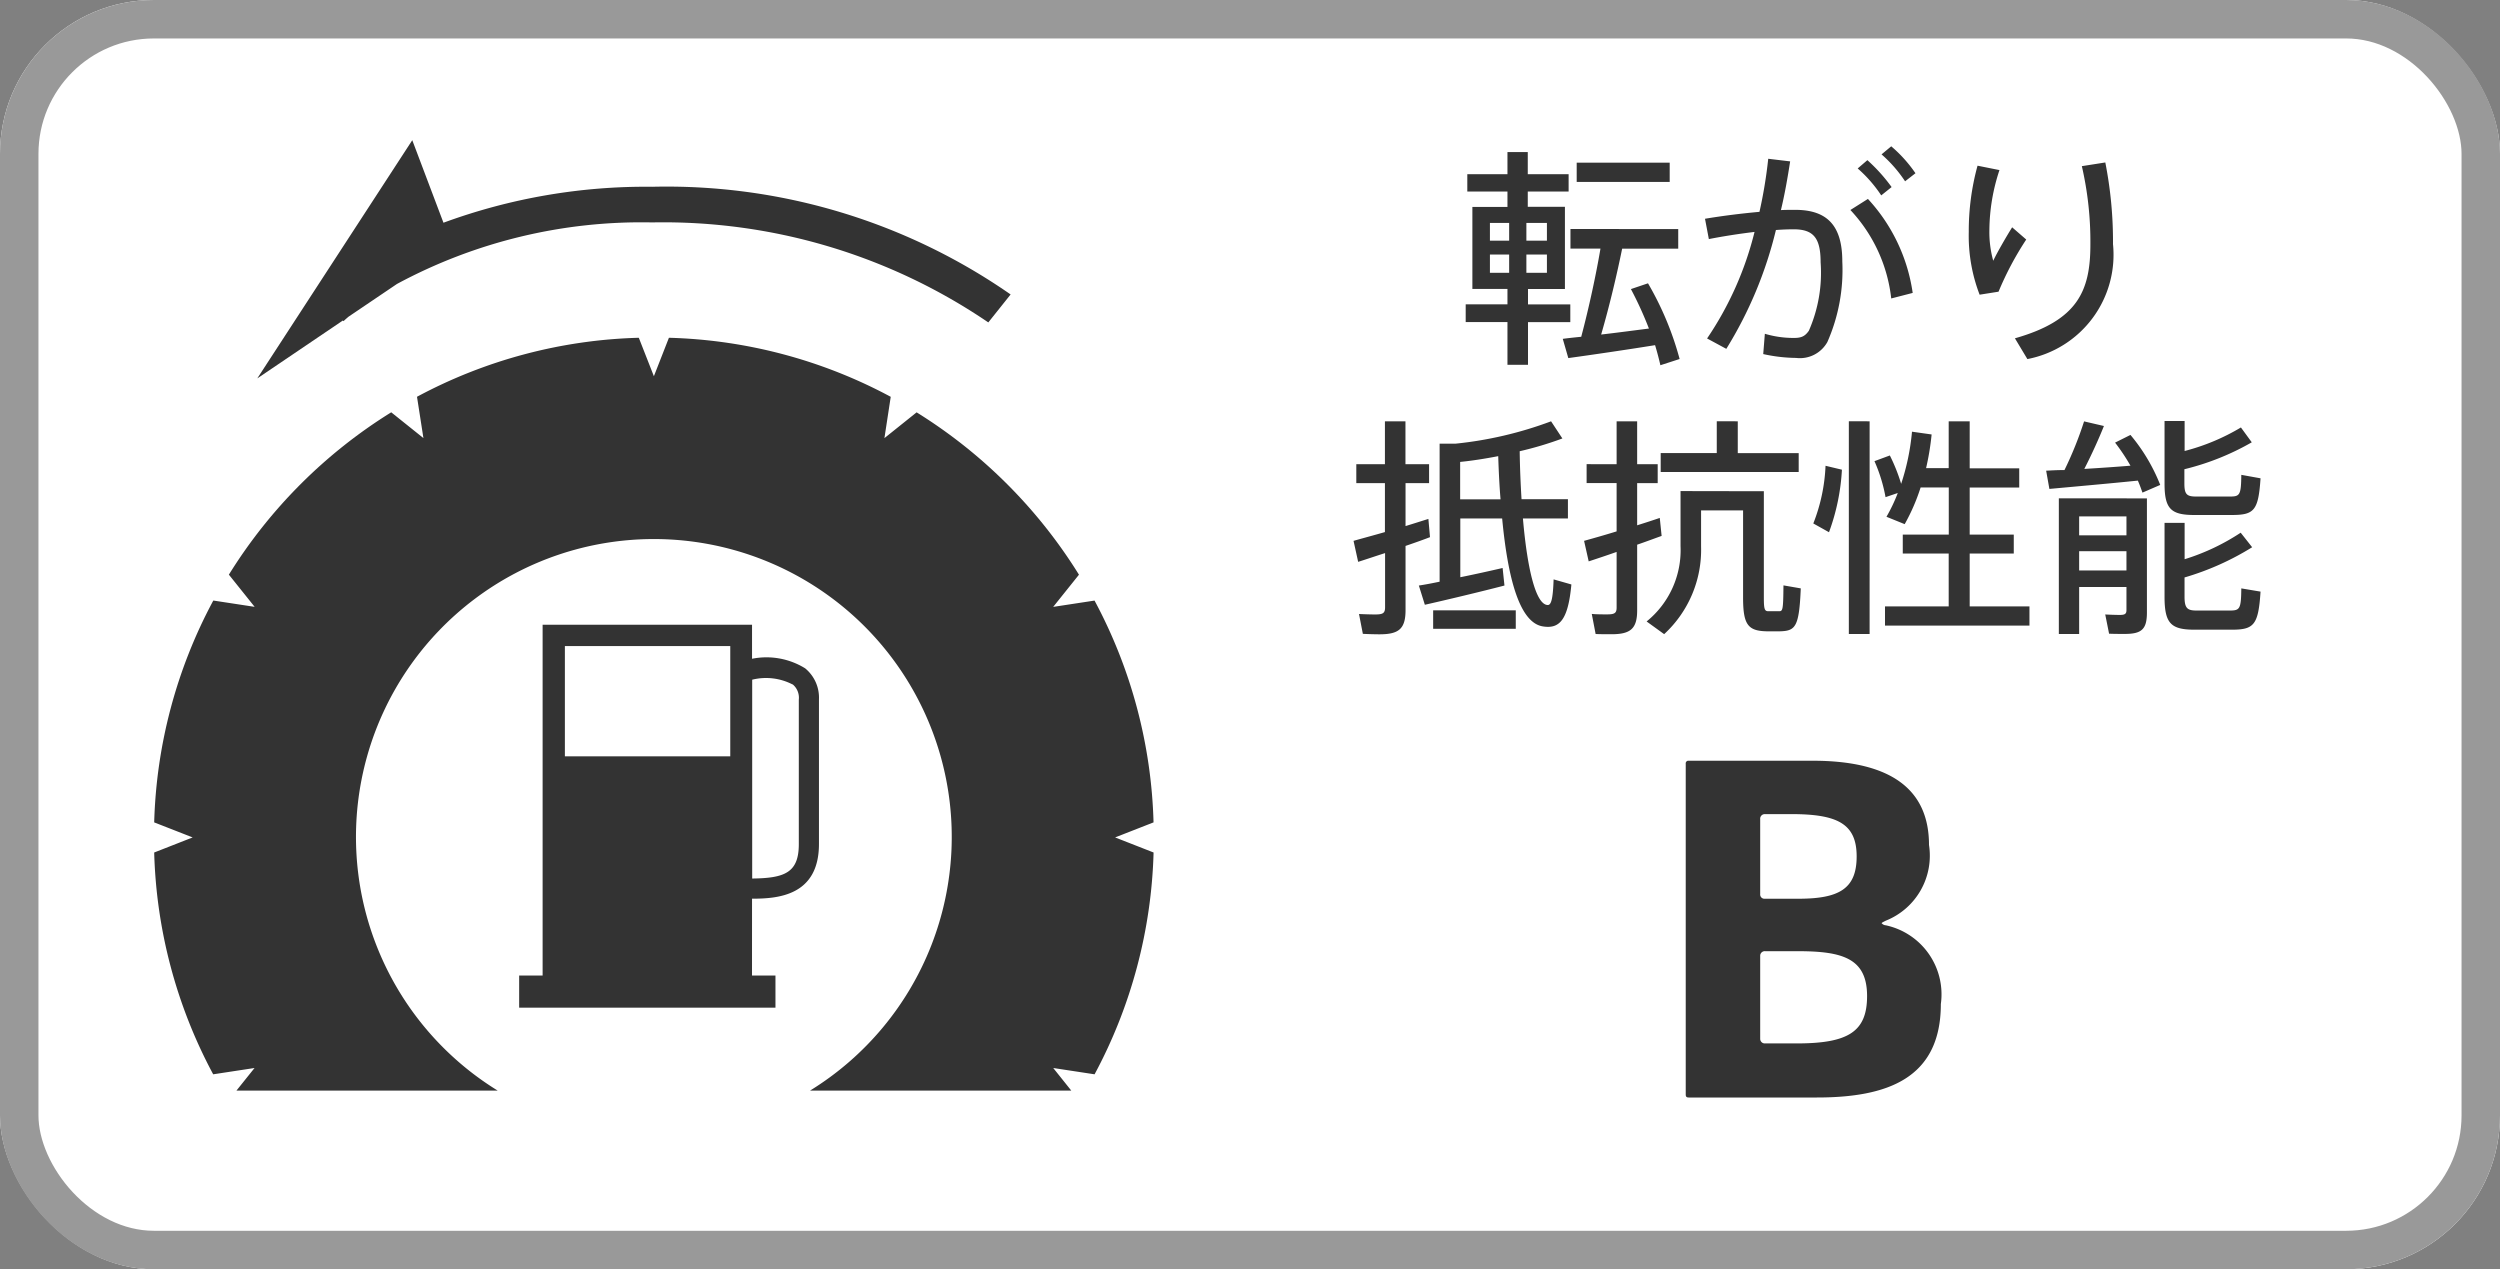
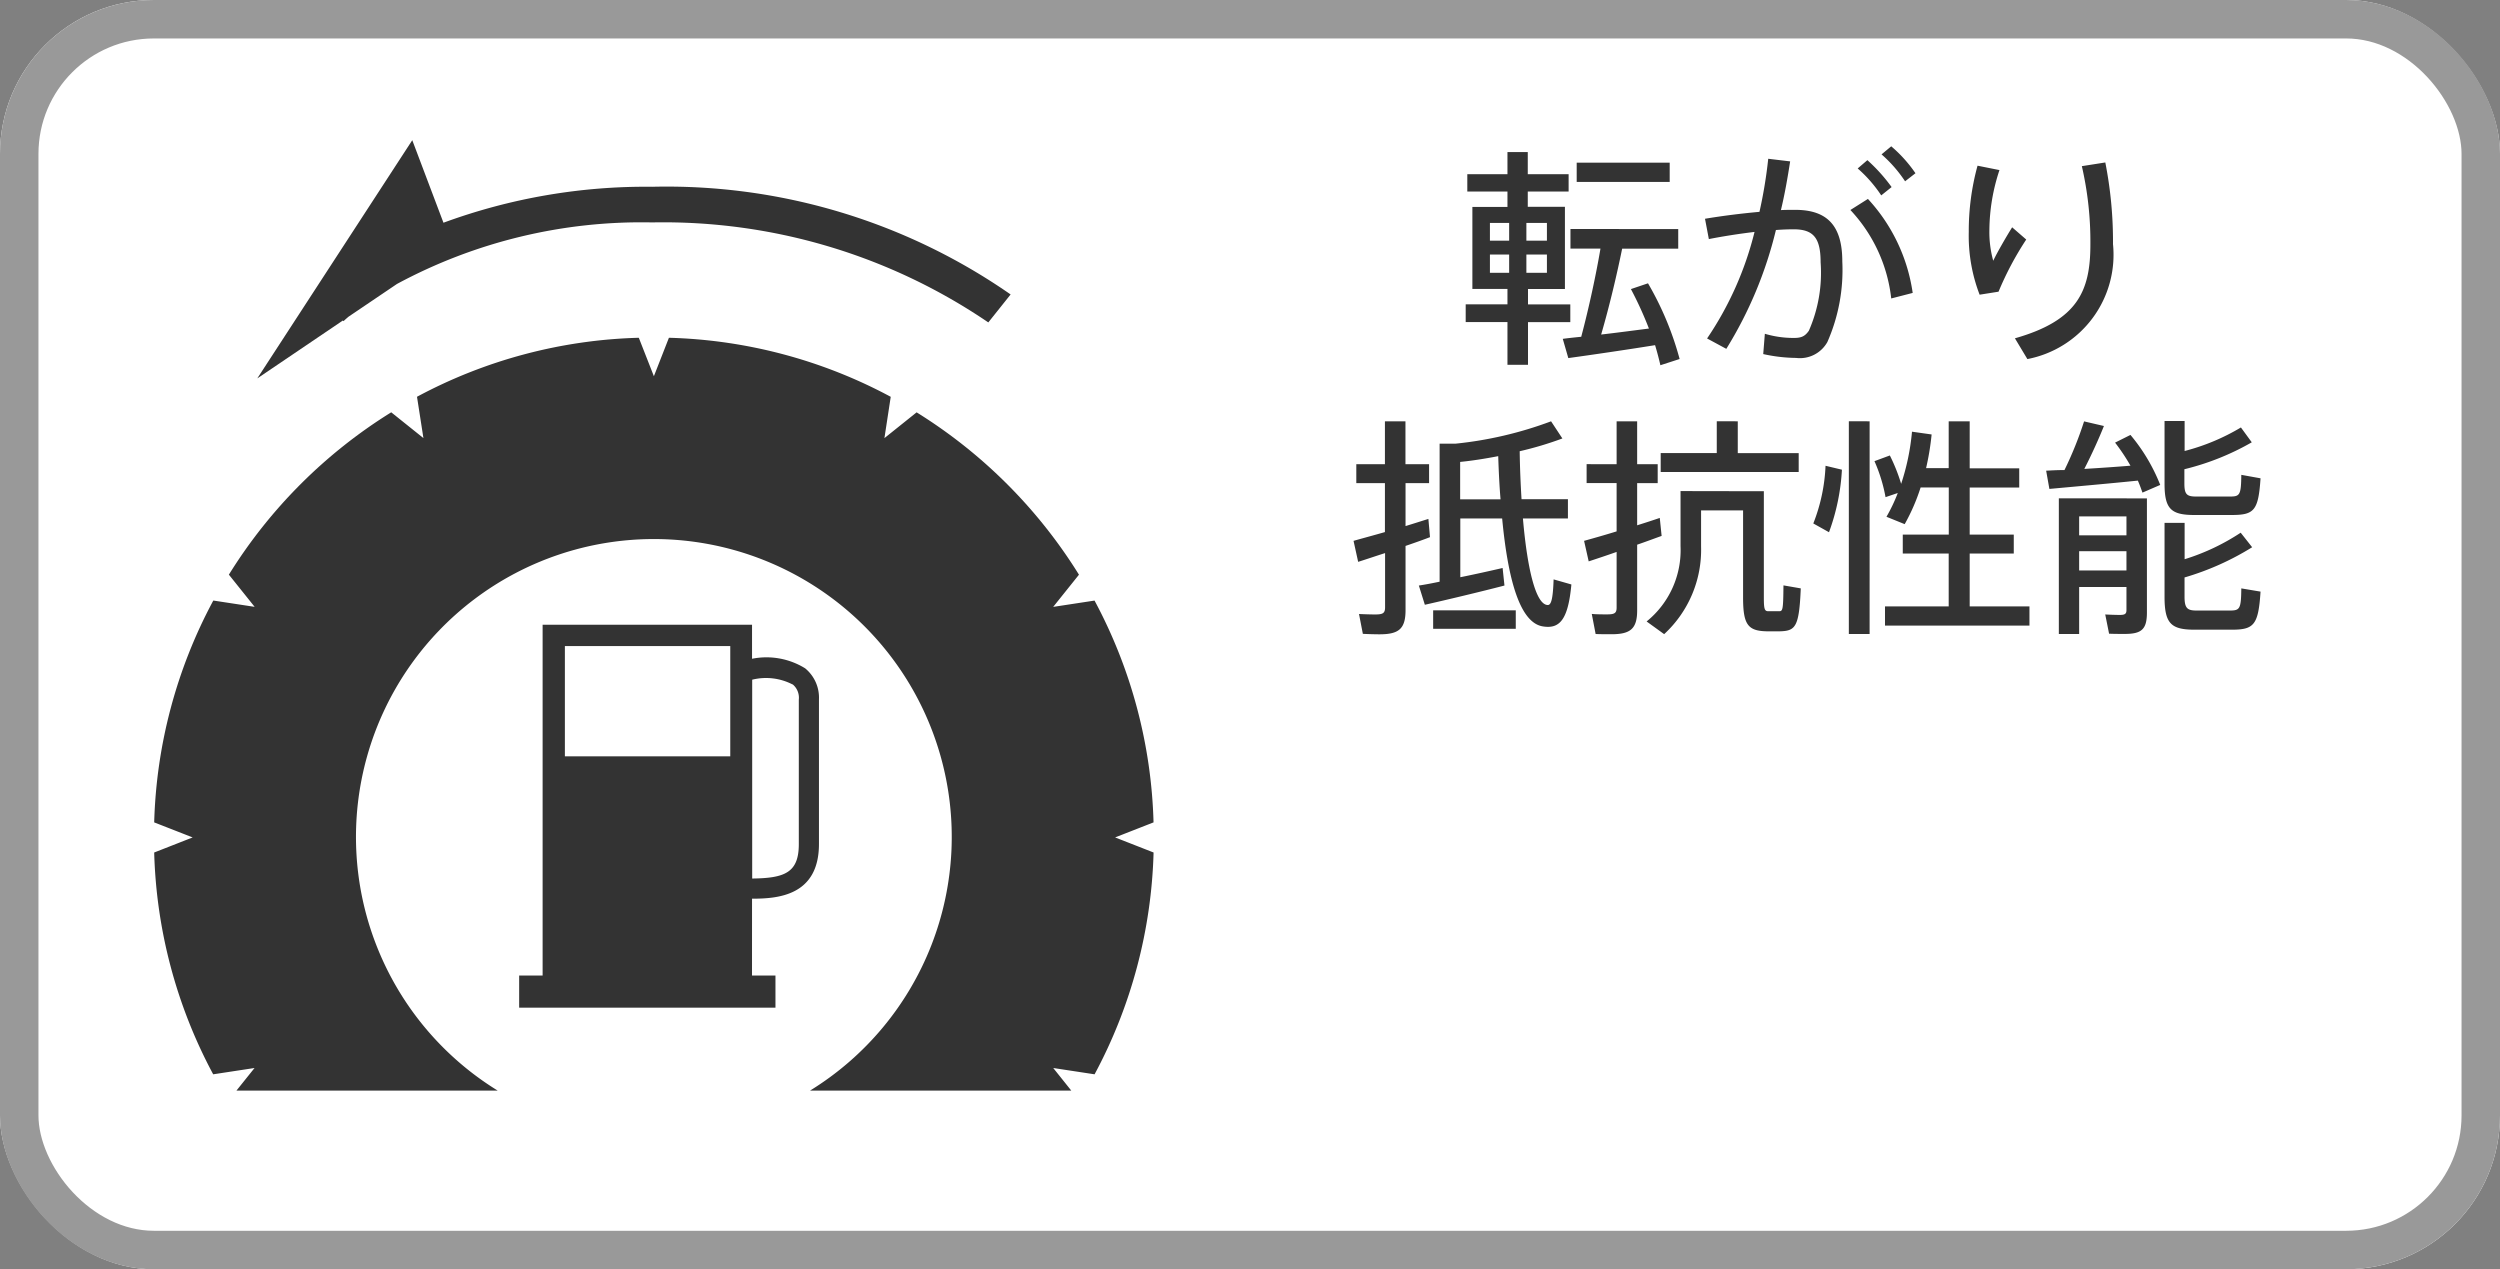
<svg xmlns="http://www.w3.org/2000/svg" id="コンポーネント_243_1" data-name="コンポーネント 243 – 1" width="65" height="33" viewBox="0 0 65 33">
  <rect x="0" y="0" width="65" height="33" fill="#808080" stroke="none" />
  <defs>
    <clipPath id="clip-path">
      <rect id="長方形_9068" data-name="長方形 9068" width="25.983" height="24.71" fill="none" />
    </clipPath>
  </defs>
  <g id="長方形_1992" data-name="長方形 1992" fill="#fff" stroke="#999" stroke-width="1">
    <rect width="65" height="33" rx="4" stroke="none" />
    <rect x="0.5" y="0.5" width="64" height="32" rx="3.5" fill="none" />
  </g>
  <g id="グループ_2545" data-name="グループ 2545" transform="translate(4.009 3.645)" clip-path="url(#clip-path)">
    <path id="パス_3011" data-name="パス 3011" d="M5.128,4.705s.047-.046.13-.116l1.259-.851a13.4,13.4,0,0,1,6.637-1.6,15.01,15.01,0,0,1,8.738,2.6l.58-.727a15.658,15.658,0,0,0-9.318-2.8,15.248,15.248,0,0,0-5.428.935L6.915,0,2.885,6.194,5.111,4.688Z" transform="translate(-0.205 0)" fill="#333" />
    <path id="パス_3012" data-name="パス 3012" d="M25.983,18.129a12.925,12.925,0,0,0-1.534-5.767l-1.075.164.67-.837a13.1,13.1,0,0,0-4.221-4.221l-.837.67.164-1.074a12.914,12.914,0,0,0-5.767-1.535l-.391,1-.392-1A12.92,12.92,0,0,0,6.833,7.063L7,8.137l-.837-.67a13.086,13.086,0,0,0-4.221,4.221l.67.837-1.075-.164A12.928,12.928,0,0,0,0,18.129l1,.391-1,.392a12.932,12.932,0,0,0,1.534,5.767l1.075-.164-.47.587H8.93a7.745,7.745,0,1,1,8.123,0h6.791l-.469-.587,1.075.164a12.932,12.932,0,0,0,1.534-5.767l-1-.392Z" transform="translate(0 -0.392)" fill="#333" />
    <path id="パス_3013" data-name="パス 3013" d="M16.745,20.682c.662,0,1.74-.07,1.74-1.423V15.5a.986.986,0,0,0-.36-.808,1.91,1.91,0,0,0-1.38-.248v-.885H11.3v9.12h-.61v.836h6.664v-.836h-.61ZM17.8,15.108a.453.453,0,0,1,.161.4v3.755c0,.741-.362.885-1.212.895v-5.17a1.5,1.5,0,0,1,1.052.125m-5.922-1h4.3V16.98h-4.3Z" transform="translate(-1.201 -0.961)" fill="#333" />
  </g>
-   <path id="パス_3140" data-name="パス 3140" d="M13.837,1.651v8.6c0,.055.022.077.077.077h3.333c1.815,0,3.223-.484,3.223-2.431a1.836,1.836,0,0,0-1.43-2.046.156.156,0,0,1-.11-.055c0-.011.044-.033.11-.066a1.819,1.819,0,0,0,1.122-1.969c0-1.452-1-2.189-3.025-2.189H13.914A.069.069,0,0,0,13.837,1.651Zm1.936,3.388V3.092a.119.119,0,0,1,.121-.132h.693c1.2,0,1.694.253,1.694,1.1s-.462,1.1-1.518,1.1h-.869A.11.11,0,0,1,15.773,5.039Zm0,3.762V6.645a.119.119,0,0,1,.132-.121h.847c1.166,0,1.8.187,1.8,1.166,0,.924-.484,1.232-1.826,1.232h-.825A.119.119,0,0,1,15.773,8.8Z" transform="translate(29.992 18.207)" fill="#333" />
  <path id="パス_3141" data-name="パス 3141" d="M8.194-.046V.53H7.15V.98H8.194v.4H7.282V3.512h.912v.4H7.108v.462H8.194v1.11h.534V4.376h1.1V3.914h-1.1v-.4h.96V1.376H8.722V.98H9.784V.53H8.722V-.046Zm1.638,2v.51h.78c-.108.642-.294,1.518-.5,2.292-.18.018-.348.036-.48.054l.144.5c.57-.078,1.554-.222,2.256-.336.054.18.1.354.138.522l.5-.162a8.041,8.041,0,0,0-.822-1.968l-.444.15a9.5,9.5,0,0,1,.468,1.026c-.378.048-.822.108-1.242.156.222-.762.414-1.584.546-2.232h1.458v-.51ZM9.994.23v.5h2.418V.23ZM8.686,2.618H9.22v.474H8.686Zm0-.822H9.22v.462H8.686Zm-.948.822h.5v.474h-.5Zm0-.822h.5v.462h-.5ZM14.974.128a12.03,12.03,0,0,1-.228,1.38c-.474.042-.99.108-1.416.18l.1.528c.366-.072.786-.138,1.188-.186A8.6,8.6,0,0,1,13.384,4.8l.5.27a10.55,10.55,0,0,0,1.29-3.09c.168-.012.324-.018.462-.018.516,0,.7.228.7.858A3.746,3.746,0,0,1,16.03,4.6c-.114.162-.216.192-.444.186a2.594,2.594,0,0,1-.7-.108l-.042.528a4.131,4.131,0,0,0,.852.1.818.818,0,0,0,.816-.414A4.647,4.647,0,0,0,16.9,2.8c0-.918-.378-1.344-1.224-1.344-.108,0-.234,0-.372.006.1-.414.174-.84.24-1.266Zm2.592,1.044-.456.288a4.009,4.009,0,0,1,1.062,2.3l.558-.144A4.549,4.549,0,0,0,17.566,1.172ZM17.3.38a3.454,3.454,0,0,1,.612.7l.27-.216a4.417,4.417,0,0,0-.63-.7ZM17.92.014a3.431,3.431,0,0,1,.612.7l.27-.21a3.553,3.553,0,0,0-.63-.7ZM23.128.32a8.751,8.751,0,0,1,.222,2.04c0,1.212-.336,1.974-1.962,2.436l.324.54a2.762,2.762,0,0,0,2.226-2.988,10.633,10.633,0,0,0-.2-2.124Zm-2.94,1.71a4.266,4.266,0,0,0,.282,1.632l.492-.078a8.115,8.115,0,0,1,.72-1.356l-.366-.318c-.144.228-.4.672-.492.87a2.791,2.791,0,0,1-.1-.8A5.045,5.045,0,0,1,20.986.422l-.57-.114A6.418,6.418,0,0,0,20.188,2.03ZM9.328,6.954a9.941,9.941,0,0,1-2.49.582H6.43v3.588c-.2.042-.39.078-.54.1l.156.5c.534-.12,1.464-.342,2.07-.5l-.048-.456c-.312.072-.714.162-1.1.24V9.48H8.056c.15,1.59.462,2.724,1.068,2.808.426.066.648-.174.732-1.092l-.462-.132c-.018.528-.066.678-.162.666-.3-.024-.522-.924-.636-2.25h1.17v-.5H8.56c-.024-.39-.042-.81-.048-1.248A8.968,8.968,0,0,0,9.622,7.4ZM4.264,8.07v.492h.744V9.834c-.312.09-.606.168-.816.228l.12.546c.192-.06.438-.144.7-.228v1.41c0,.156-.06.186-.258.186-.126,0-.3-.006-.42-.012l.1.516c.126.006.294.012.432.012.5,0,.678-.138.678-.63V10.194c.228-.078.45-.156.636-.228l-.042-.474c-.174.054-.378.12-.594.186V8.562h.612V8.07H5.542V6.954H5.008V8.07Zm3.75.912H6.964V8.01c.306-.03.648-.084.99-.15C7.966,8.244,7.984,8.622,8.014,8.982ZM6.262,11.868v.48H8.41v-.48Zm6.432-3.1v1.434a2.383,2.383,0,0,1-.882,1.956l.456.33a2.982,2.982,0,0,0,.96-2.28V9.27H14.32v2.262c0,.7.12.87.606.882h.36c.4-.012.492-.12.534-1.116l-.45-.078c-.006.636-.018.672-.114.672H14.98c-.1,0-.12-.048-.12-.36V8.772Zm-2.442-.7v.492h.78V9.816c-.324.1-.63.186-.846.246l.12.534c.2-.066.456-.15.726-.246V11.8c0,.144-.06.174-.246.174-.12,0-.282,0-.4-.012l.1.522c.12.006.282.006.414.006.486,0,.666-.138.666-.618v-1.71c.228-.078.45-.162.636-.228l-.048-.468c-.174.06-.378.126-.588.192V8.562H12.1V8.07h-.534V6.954h-.534V8.07Zm3.384-1.116v.828H12.178v.492h3.588V7.782H14.182V6.954Zm4.1,1.038a4.119,4.119,0,0,1,.288.936l.318-.108a4.208,4.208,0,0,1-.294.618l.474.192a5.136,5.136,0,0,0,.414-.954h.732V9.9H18.472v.492h1.194v1.374H18.01v.5h3.756v-.5H20.212V10.392h1.146V9.9H20.212V8.676H21.5v-.5H20.212V6.954h-.546V8.172h-.588a6.84,6.84,0,0,0,.144-.876l-.51-.072A6.038,6.038,0,0,1,18.43,8.58a4.588,4.588,0,0,0-.294-.738Zm-.666-1.038v5.532h.54V6.954Zm-.606,1.158a4.591,4.591,0,0,1-.318,1.5l.408.228a5.552,5.552,0,0,0,.336-1.626Zm6.066.846v3.528h.528V11.262h1.23v.6c0,.1-.042.126-.174.126-.114,0-.27-.006-.378-.012l.1.5c.12.006.288.006.408.006.438,0,.576-.12.576-.558V8.958Zm4.728.894a5.7,5.7,0,0,1-1.458.69V9.594h-.522v1.92c0,.7.168.858.786.858h.954c.582,0,.7-.114.756-.99l-.5-.084c-.006.534-.036.576-.3.576H26.11c-.24,0-.312-.06-.312-.36v-.5a7.1,7.1,0,0,0,1.758-.786Zm.006-2.736a5.569,5.569,0,0,1-1.464.612v-.78h-.522V8.574c0,.66.168.816.78.816h.96c.588,0,.7-.108.756-.954l-.5-.09c-.006.522-.036.564-.294.564H26.1c-.24,0-.306-.054-.306-.336V8.2a6.674,6.674,0,0,0,1.752-.7ZM22.2,8.238l.084.474c.588-.054,1.6-.144,2.3-.216.048.108.084.21.12.312l.462-.2a4.709,4.709,0,0,0-.774-1.3l-.4.2a5.149,5.149,0,0,1,.4.6c-.366.03-.8.06-1.2.084.2-.39.384-.8.51-1.116l-.516-.12a9.451,9.451,0,0,1-.51,1.266C22.492,8.22,22.33,8.232,22.2,8.238Zm.858,2.094h1.23v.5h-1.23Zm1.23-.906v.492h-1.23V9.426Z" transform="translate(31 4)" fill="#333" />
</svg>